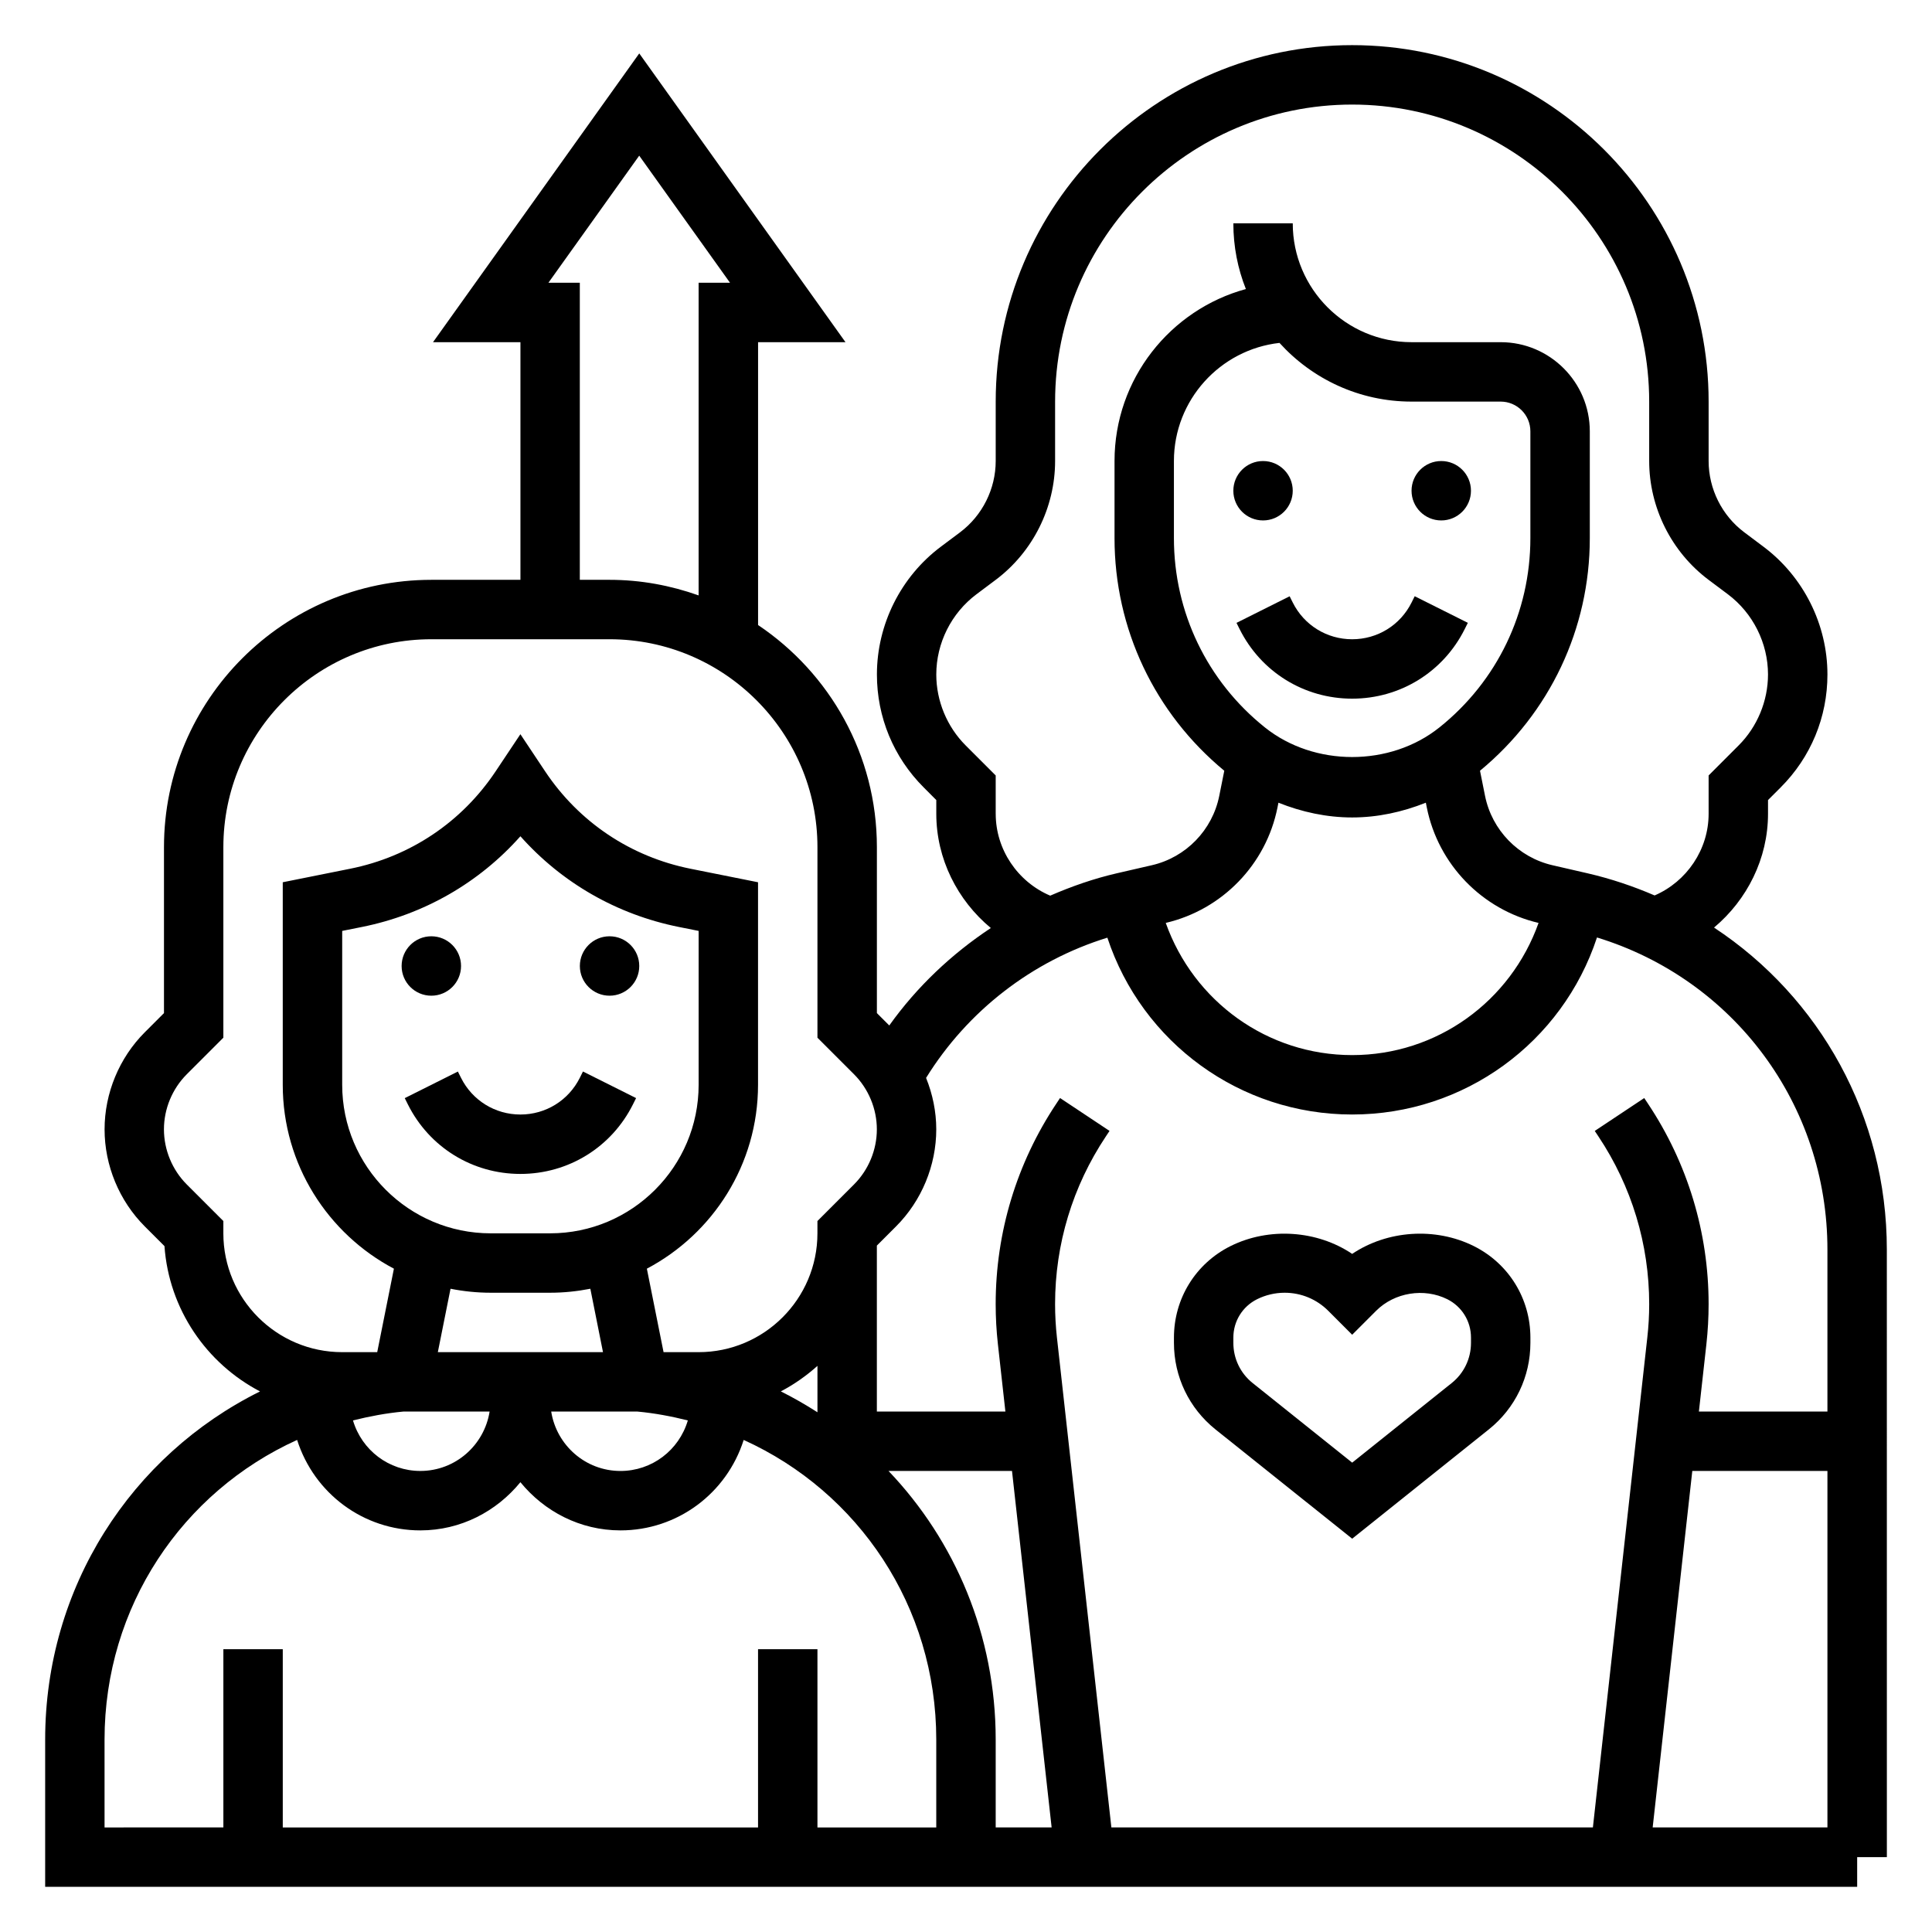
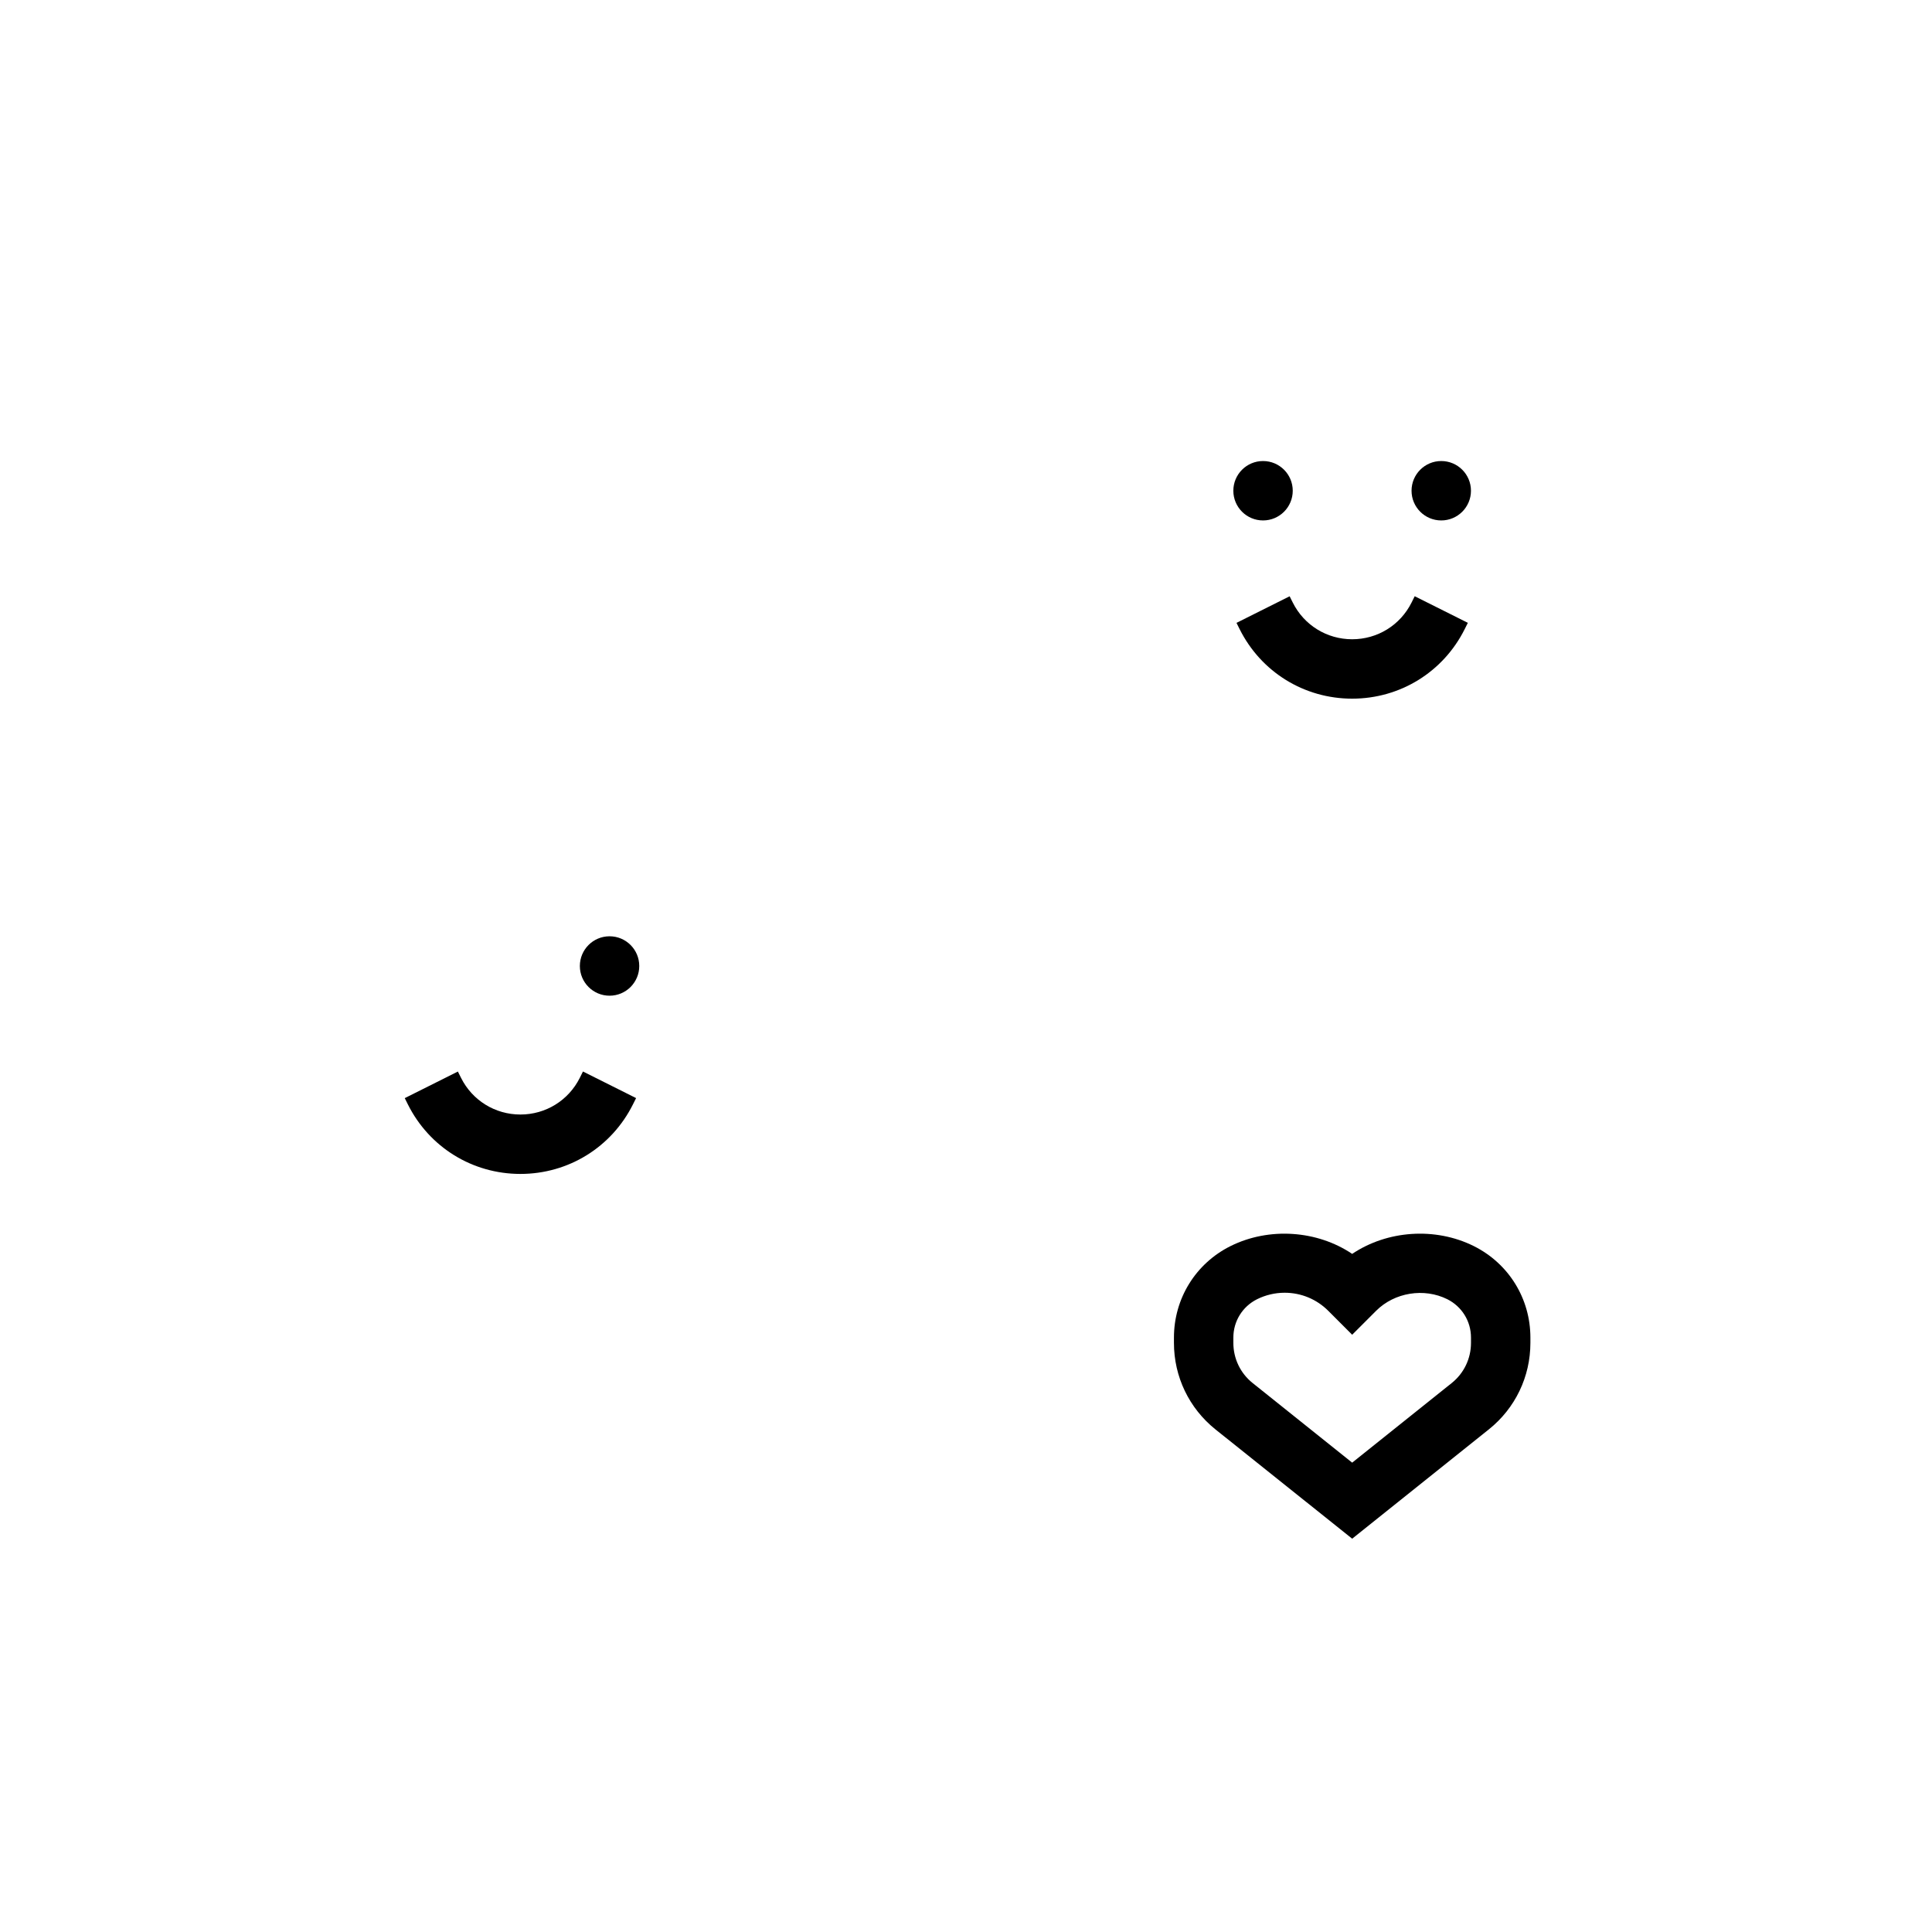
<svg xmlns="http://www.w3.org/2000/svg" fill="#000000" width="800px" height="800px" version="1.1" viewBox="144 144 512 512">
  <g>
-     <path d="m266.18 400c0 4.348-3.527 7.871-7.875 7.871-4.348 0-7.871-3.523-7.871-7.871s3.523-7.875 7.871-7.875c4.348 0 7.875 3.527 7.875 7.875" />
    <path d="m313.41 400c0 4.348-3.523 7.871-7.871 7.871s-7.871-3.523-7.871-7.871 3.523-7.875 7.871-7.875 7.871 3.527 7.871 7.875" />
    <path d="m297.66 429.63c-3 6-9.031 9.73-15.746 9.73-6.715 0-12.746-3.731-15.742-9.73l-0.828-1.66-14.082 7.047 0.828 1.66c5.68 11.367 17.109 18.426 29.824 18.426 12.715 0 24.145-7.062 29.828-18.438l0.828-1.66-14.082-7.047z" />
    <path d="m486.59 274.05c0 4.348-3.523 7.871-7.871 7.871s-7.871-3.523-7.871-7.871 3.523-7.871 7.871-7.871 7.871 3.523 7.871 7.871" />
    <path d="m533.82 274.05c0 4.348-3.527 7.871-7.875 7.871-4.348 0-7.871-3.523-7.871-7.871s3.523-7.871 7.871-7.871c4.348 0 7.875 3.523 7.875 7.871" />
    <path d="m518.08 303.68c-3 6-9.027 9.73-15.742 9.73-6.715 0-12.746-3.731-15.742-9.73l-0.828-1.66-14.082 7.047 0.828 1.66c5.68 11.367 17.109 18.426 29.824 18.426 12.715 0 24.145-7.062 29.828-18.438l0.828-1.66-14.082-7.047z" />
-     <path d="m644.03 475.14c0-35.336-17.766-66.855-45.793-85.324 8.77-7.352 14.305-18.293 14.305-30.148v-3.644l3.352-3.352c7.992-7.984 12.395-18.621 12.395-29.918 0-13.25-6.328-25.898-16.926-33.852l-5.117-3.84c-5.922-4.438-9.445-11.5-9.445-18.891v-15.742c0-52.09-42.375-94.465-94.465-94.465-52.09-0.004-94.465 42.371-94.465 94.461v15.742c0 7.391-3.527 14.453-9.438 18.895l-5.117 3.832c-10.605 7.949-16.926 20.602-16.926 33.852 0 11.305 4.402 21.93 12.391 29.922l3.344 3.352v3.644c0 11.926 5.59 22.922 14.453 30.27-10.406 6.894-19.594 15.57-26.914 25.828l-3.281-3.281v-43.973c0-24.512-12.516-46.145-31.488-58.867v-74.957h23.168l-54.656-76.527-54.656 76.527h23.168v62.977h-23.617c-39.07 0-70.848 31.781-70.848 70.848v43.973l-5.086 5.086c-6.777 6.777-10.656 16.145-10.656 25.723 0 9.582 3.883 18.949 10.66 25.727l5.211 5.211c1.188 16.75 11.164 31.117 25.324 38.512-34.098 16.91-56.941 51.883-56.941 92.281v39.008h480.2v-7.871h7.871zm-236.16-115.47v-10.164l-7.965-7.965c-4.945-4.945-7.781-11.793-7.781-18.785 0-8.32 3.977-16.262 10.629-21.254l5.125-3.84c9.855-7.394 15.734-19.18 15.734-31.488v-15.742c0-43.406 35.312-78.719 78.719-78.719s78.719 35.312 78.719 78.719v15.742c0 12.312 5.879 24.098 15.742 31.488l5.117 3.832c6.652 4.992 10.629 12.941 10.629 21.254 0 7-2.832 13.848-7.777 18.789l-7.961 7.969v10.164c0 9.438-5.785 17.949-14.312 21.633-5.66-2.441-11.586-4.441-17.781-5.871l-9.305-2.141c-9.02-2.086-16.027-9.297-17.855-18.383l-1.332-6.652c18.484-15.266 29.098-37.629 29.098-61.641v-28.316c0-13.02-10.598-23.617-23.617-23.617h-23.617c-17.367 0-31.488-14.121-31.488-31.488h-15.742c0 6.141 1.172 12.012 3.32 17.406-20.035 5.465-34.809 23.82-34.809 45.574v20.445c0 24.008 10.613 46.375 29.086 61.637l-1.332 6.652c-1.82 9.086-8.824 16.297-17.855 18.383l-9.305 2.141c-6.102 1.41-11.973 3.465-17.641 5.926-8.594-3.648-14.441-12.195-14.441-21.688zm117.58-22.887c-13.066 10.453-33.164 10.453-46.23 0-15.336-12.262-24.121-30.543-24.121-50.168v-20.441c0-16.176 12.266-29.543 27.977-31.301 8.645 9.547 21.137 15.555 35 15.555h23.617c4.344 0 7.871 3.527 7.871 7.871v28.316c0 19.625-8.785 37.906-24.113 50.168zm-42.902 21.207 0.25-1.266c6.207 2.481 12.805 3.91 19.535 3.91 6.731 0 13.328-1.434 19.531-3.914l0.25 1.266c3.023 15.09 14.641 27.078 29.621 30.598-7.406 20.812-26.938 35.027-49.402 35.027-22.457 0-41.988-14.219-49.398-35.031 14.98-3.508 26.602-15.496 29.613-30.59zm-45.082 34.512c9.203 27.828 35.164 46.855 64.867 46.855 29.727 0 55.711-19.059 64.883-46.918 36.246 11.117 61.07 44.266 61.07 82.703v42.934h-34.062l1.992-17.895c0.383-3.484 0.582-7.043 0.582-10.586 0-18.98-5.566-37.352-16.082-53.129l-0.977-1.473-13.113 8.715 0.984 1.48c8.789 13.195 13.441 28.543 13.441 44.406 0 2.961-0.164 5.934-0.496 8.84l-14.422 129.85h-127.61l-14.43-129.86c-0.32-2.898-0.488-5.875-0.488-8.836 0-15.863 4.652-31.211 13.453-44.414l0.977-1.473-13.113-8.715-0.969 1.465c-10.523 15.785-16.09 34.156-16.09 53.137 0 3.543 0.195 7.102 0.582 10.578l1.992 17.902h-34.062v-43.973l5.086-5.086c6.777-6.777 10.656-16.145 10.656-25.727 0-4.691-0.961-9.32-2.699-13.625 11.02-17.789 28.113-31.008 48.043-37.164zm155.01 141.32h35.812v94.465h-46.312zm-302.69-62.977h-15.742c-21.703 0-39.359-17.656-39.359-39.359v-40.785l5.203-1.039c16.469-3.297 31.062-11.707 42.027-24.043 10.965 12.328 25.559 20.742 42.027 24.043l5.203 1.039v40.785c0 21.703-17.656 39.359-39.359 39.359zm-15.742 15.742h15.742c3.644 0 7.203-0.379 10.66-1.055l3.352 16.801h-43.766l3.363-16.801c3.445 0.68 7.004 1.055 10.648 1.055zm-23.121 31.488h22.828c-1.41 8.902-9.07 15.742-18.359 15.742-8.305 0-15.508-5.481-17.848-13.391 4.344-1.082 8.781-1.926 13.379-2.352zm61.984 0c4.59 0.426 9.035 1.266 13.375 2.356-2.34 7.91-9.535 13.391-17.848 13.391-9.289 0-16.949-6.84-18.359-15.742zm47.727 0.191c-3.125-2-6.352-3.863-9.707-5.535 3.527-1.844 6.769-4.133 9.707-6.762zm62.059 110.02h-14.824v-23.262c0-27.629-10.738-52.688-28.402-71.203h32.723zm-133.36-409.35 24.066-33.684 24.066 33.684h-8.324v82.852c-7.398-2.629-15.324-4.129-23.613-4.129h-7.871v-78.723zm-86.141 251.91v-3.258l-9.699-9.699c-3.844-3.852-6.047-9.164-6.047-14.598 0-5.434 2.203-10.746 6.047-14.594l9.699-9.699v-50.488c0-30.379 24.727-55.105 55.105-55.105h47.23c30.379 0 55.105 24.727 55.105 55.105v50.492l9.699 9.699c3.84 3.848 6.043 9.16 6.043 14.59 0 5.434-2.203 10.746-6.047 14.594l-9.699 9.699v3.262c0 17.367-14.121 31.488-31.488 31.488h-9.289l-4.426-22.121c17.496-9.242 29.461-27.609 29.461-48.727v-53.68l-17.863-3.574c-15.895-3.18-29.59-12.352-38.566-25.828l-6.547-9.832-6.551 9.824c-8.98 13.477-22.68 22.648-38.566 25.828l-17.859 3.582v53.68c0 21.121 11.965 39.484 29.457 48.727l-4.422 22.121h-9.289c-17.367 0-31.488-14.125-31.488-31.488zm-31.488 134.18c0-35.305 20.633-65.66 51.035-79.43 4.516 14.195 17.586 23.973 32.652 23.973 10.73 0 20.207-5.039 26.52-12.77 6.312 7.731 15.793 12.77 26.52 12.77 15.066 0 28.133-9.777 32.652-23.969 30.402 13.766 51.035 44.121 51.035 79.426v23.266h-31.488v-47.23h-15.742v47.23h-125.95v-47.23l-15.742-0.004v47.23l-31.488 0.004z" />
    <path d="m502.34 551.77 36.219-28.969c6.996-5.598 11.012-13.957 11.012-22.922v-1.402c0-10.336-5.738-19.625-14.988-24.246-10.234-5.102-22.969-4.172-32.242 2.062-9.258-6.234-21.996-7.164-32.25-2.062-9.246 4.621-14.984 13.91-14.984 24.246v1.402c0 8.973 4.016 17.328 11.012 22.938zm-31.488-53.293c0-4.336 2.41-8.227 6.273-10.164 2.258-1.125 4.785-1.723 7.312-1.723 4.367 0 8.469 1.699 11.555 4.777l6.348 6.356 6.352-6.352c4.856-4.863 12.699-6.133 18.863-3.062 3.863 1.941 6.273 5.832 6.273 10.168v1.402c0 4.156-1.859 8.039-5.109 10.645l-26.379 21.094-26.379-21.098c-3.254-2.602-5.109-6.484-5.109-10.641z" />
  </g>
</svg>